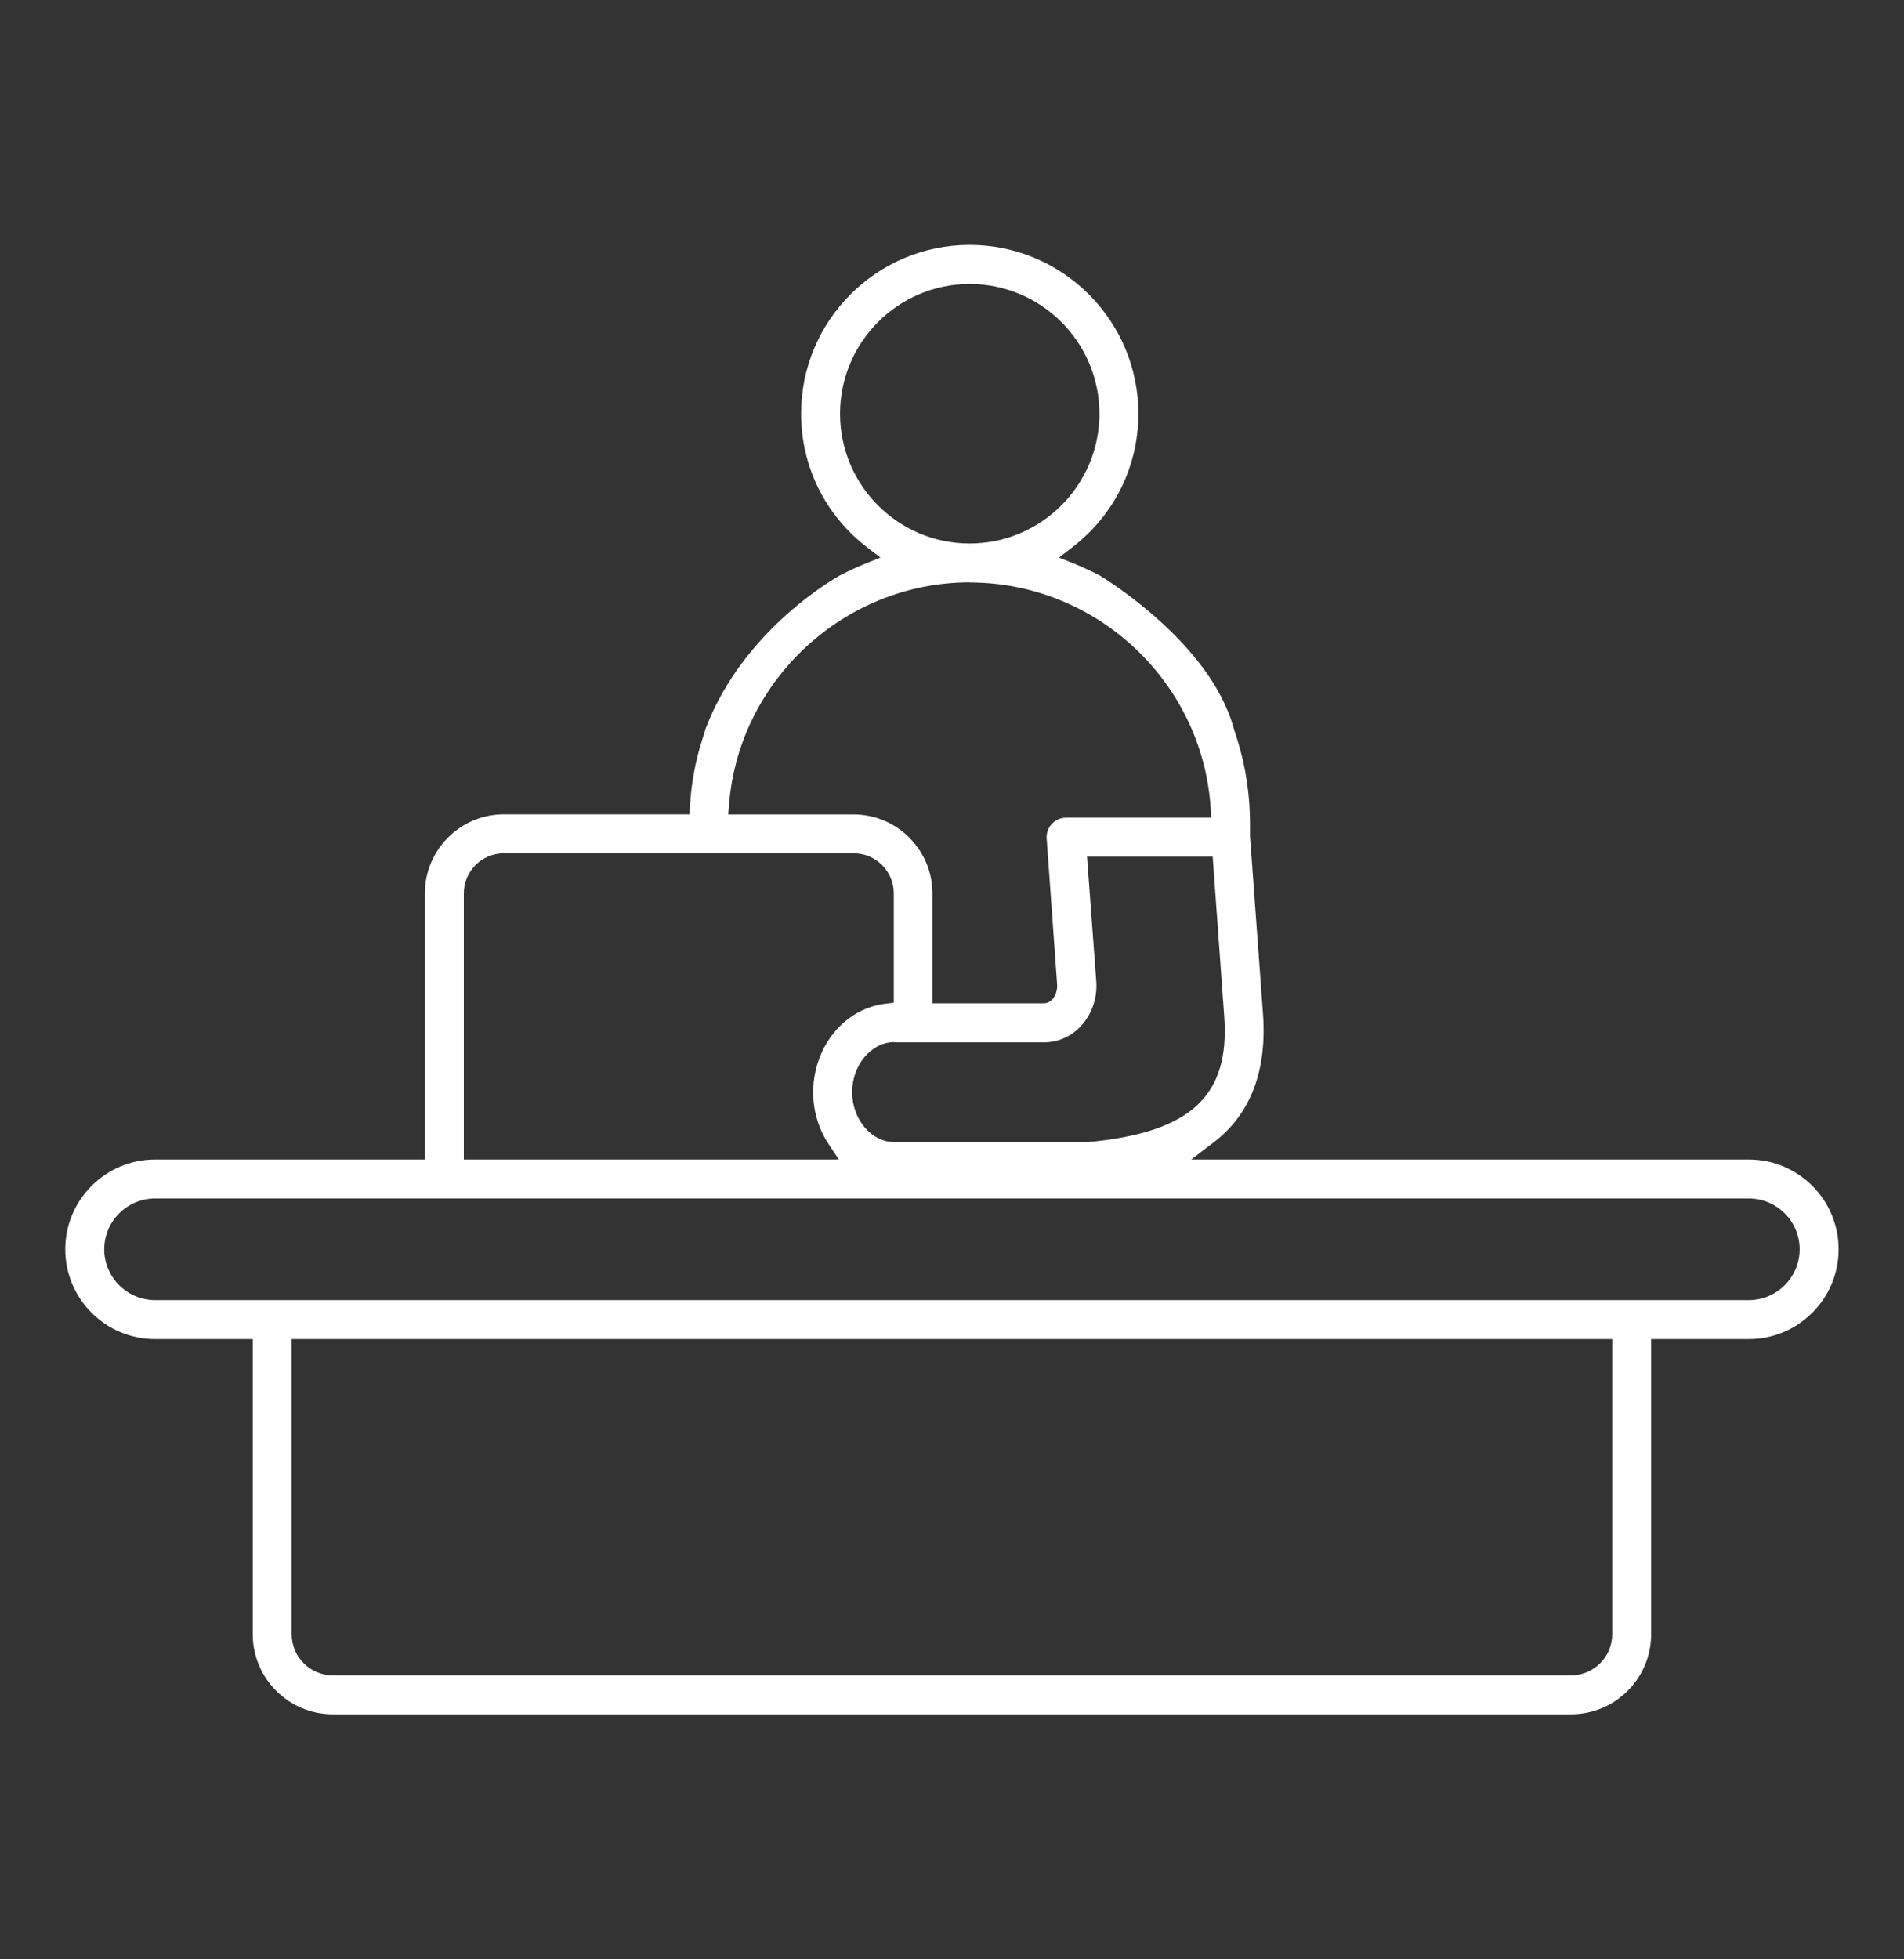
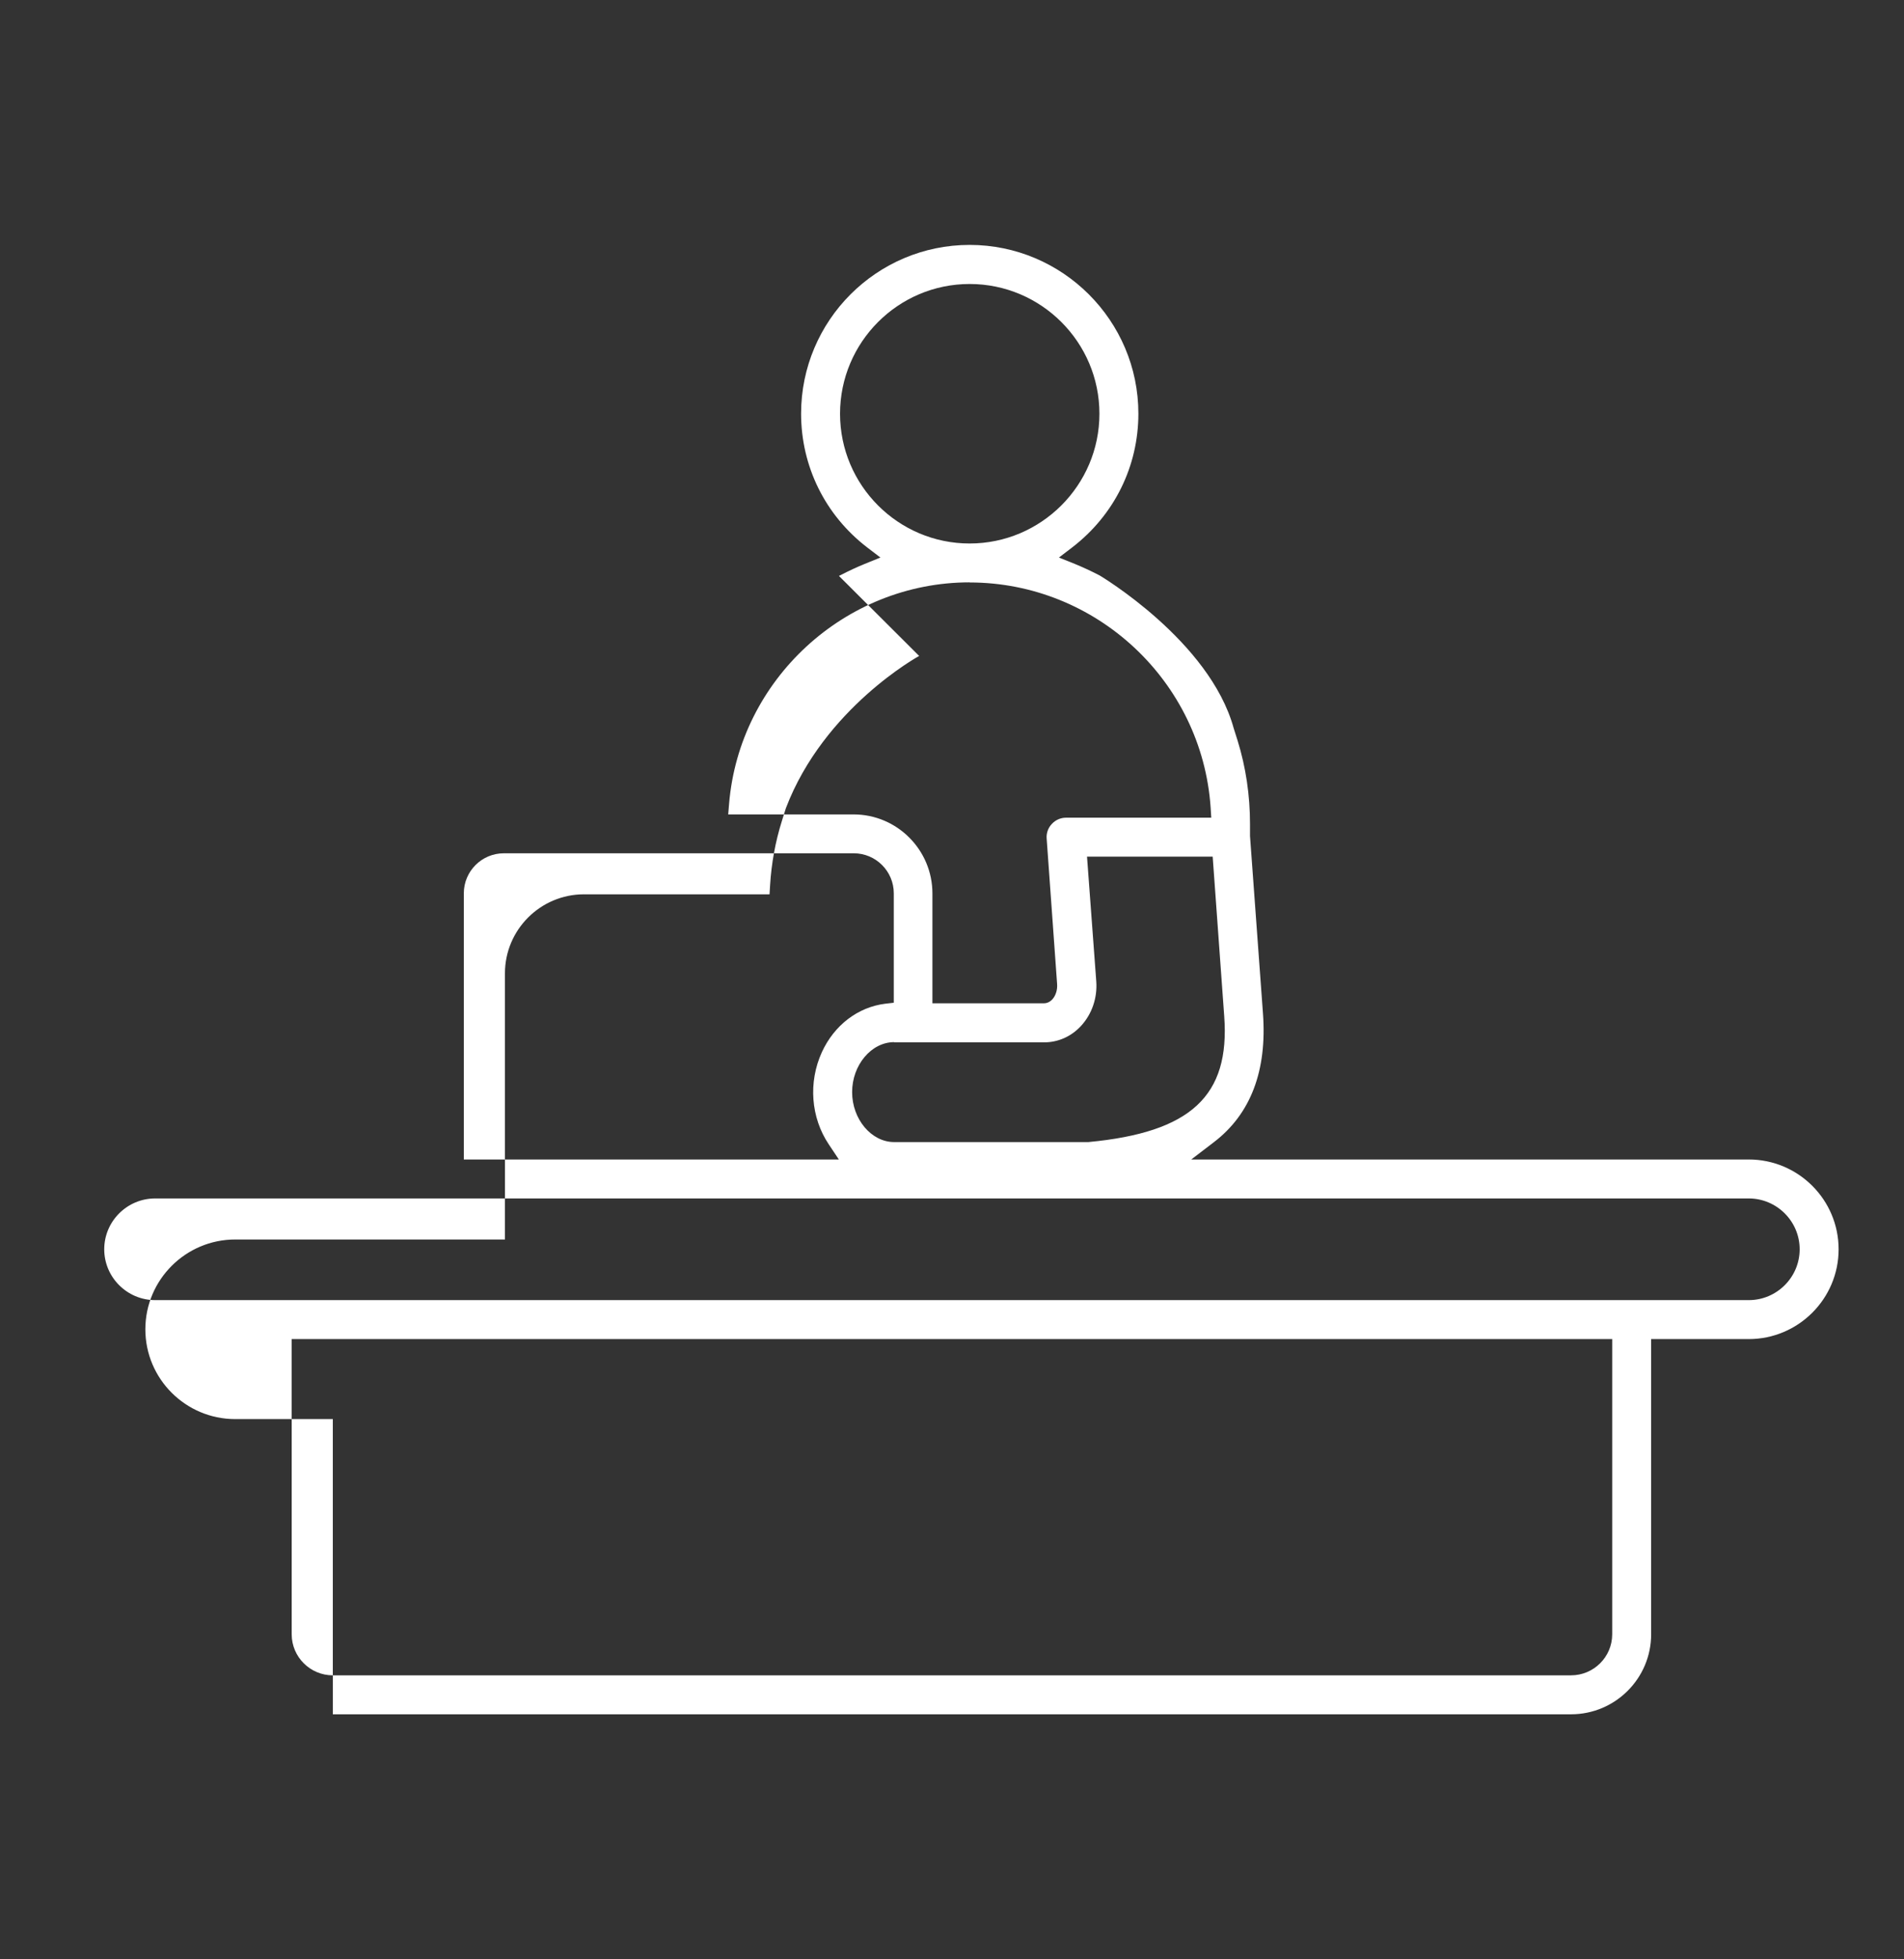
<svg xmlns="http://www.w3.org/2000/svg" id="_レイヤー_1" data-name="レイヤー 1" viewBox="0 0 175 180">
  <rect x="0" y="0" width="175" height="180" fill="#333333" stroke="none" />
  <defs>
    <style>
      .cls-1 {
        fill: #fff;
        fill-rule: evenodd;
        stroke-width: 0px;
      }
    </style>
  </defs>
-   <path class="cls-1" d="M77.11,52.91l.1-.05c.83-.43,1.57-.77,2.28-1.06l1.43-.58-1.23-.94c-3.85-2.96-6.06-7.44-6.06-12.28,0-8.55,6.95-15.5,15.49-15.5s15.51,6.95,15.51,15.5c0,4.84-2.21,9.31-6.07,12.28l-1.23.94,1.44.58c.71.29,1.45.63,2.19,1.01l.1.05s10.12,5.99,12.33,14.04l.36,1.14c.76,2.45,1.14,5.03,1.14,7.66v1.1l1.19,16.29c.39,5.28-1.13,9.26-4.51,11.84l-2.08,1.59h51.24c4.56,0,8.26,3.7,8.26,8.25s-3.71,8.25-8.26,8.25h-8.97v27.12c0,4.05-3.3,7.35-7.36,7.35H30.59c-4.06,0-7.36-3.3-7.36-7.35v-27.12h-8.97c-4.56,0-8.26-3.7-8.26-8.25s3.71-8.25,8.26-8.25h24.79v-24.45c0-4,3.26-7.26,7.26-7.26h17.06l.05-.83c.12-2,.48-3.99,1.09-5.93l.36-1.15c3.51-9.22,12.25-13.99,12.25-13.99ZM26.81,150.14c0,2.08,1.7,3.77,3.78,3.77h113.81c2.08,0,3.78-1.69,3.78-3.77v-27.12H26.81v27.12ZM14.26,110.1c-2.58,0-4.68,2.1-4.68,4.67s2.1,4.67,4.68,4.67h146.47c2.58,0,4.68-2.1,4.68-4.67s-2.1-4.67-4.68-4.67H14.26ZM46.31,78.39c-2.03,0-3.68,1.65-3.68,3.68v24.45h34.47l-.92-1.38c-1.66-2.47-1.9-5.72-.64-8.48,1.14-2.48,3.31-4.14,5.83-4.45l.78-.09v-10.05c0-2.03-1.65-3.68-3.68-3.68h-32.15ZM82.18,95.74c-2.09,0-3.86,2.1-3.86,4.59s1.77,4.59,3.86,4.59h17.86c9.42-.89,13.02-4.24,12.48-11.56l-1.06-14.66h-11.55l.85,11.46c.11,1.52-.4,3.01-1.41,4.1-.9.97-2.1,1.5-3.39,1.5h-13.78ZM89.12,53.5c-11.46,0-21.17,8.94-22.11,20.36l-.08.96h11.53c3.99,0,7.24,3.26,7.24,7.26v10.09h10.25c.29,0,.56-.13.78-.37.31-.35.47-.87.43-1.4l-.96-13.36c-.04-.49.13-.98.47-1.34.34-.37.81-.58,1.3-.58h13.36l-.06-.94c-.79-11.59-10.52-20.67-22.15-20.67ZM89.12,26.09c-6.57,0-11.91,5.35-11.91,11.92s5.34,11.92,11.91,11.92,11.93-5.35,11.93-11.92-5.35-11.92-11.93-11.92Z" />
+   <path class="cls-1" d="M77.11,52.91l.1-.05c.83-.43,1.57-.77,2.28-1.06l1.43-.58-1.23-.94c-3.85-2.96-6.06-7.44-6.06-12.28,0-8.55,6.95-15.5,15.49-15.5s15.51,6.95,15.51,15.5c0,4.84-2.21,9.31-6.07,12.28l-1.23.94,1.44.58c.71.29,1.45.63,2.19,1.01l.1.05s10.12,5.99,12.33,14.04l.36,1.14c.76,2.45,1.14,5.03,1.14,7.66v1.1l1.19,16.29c.39,5.28-1.13,9.26-4.51,11.84l-2.08,1.59h51.24c4.56,0,8.26,3.7,8.26,8.25s-3.71,8.25-8.26,8.25h-8.97v27.12c0,4.05-3.3,7.35-7.36,7.35H30.59v-27.12h-8.97c-4.56,0-8.26-3.7-8.26-8.25s3.71-8.25,8.26-8.25h24.79v-24.45c0-4,3.26-7.26,7.26-7.26h17.06l.05-.83c.12-2,.48-3.99,1.09-5.93l.36-1.15c3.51-9.22,12.25-13.99,12.25-13.99ZM26.81,150.14c0,2.08,1.7,3.77,3.78,3.77h113.81c2.08,0,3.78-1.69,3.78-3.77v-27.12H26.81v27.12ZM14.26,110.1c-2.58,0-4.68,2.1-4.68,4.67s2.1,4.67,4.68,4.67h146.47c2.58,0,4.68-2.1,4.68-4.67s-2.1-4.67-4.68-4.67H14.26ZM46.31,78.39c-2.03,0-3.68,1.65-3.68,3.68v24.45h34.47l-.92-1.38c-1.66-2.47-1.9-5.72-.64-8.48,1.14-2.48,3.31-4.14,5.83-4.45l.78-.09v-10.05c0-2.03-1.65-3.68-3.68-3.68h-32.15ZM82.18,95.74c-2.09,0-3.86,2.1-3.86,4.59s1.77,4.59,3.86,4.59h17.86c9.42-.89,13.02-4.24,12.48-11.56l-1.06-14.66h-11.55l.85,11.46c.11,1.52-.4,3.01-1.41,4.1-.9.97-2.1,1.5-3.39,1.5h-13.78ZM89.12,53.5c-11.46,0-21.17,8.94-22.11,20.36l-.08.96h11.53c3.99,0,7.24,3.26,7.24,7.26v10.09h10.25c.29,0,.56-.13.78-.37.31-.35.47-.87.43-1.4l-.96-13.36c-.04-.49.13-.98.47-1.34.34-.37.81-.58,1.3-.58h13.36l-.06-.94c-.79-11.59-10.52-20.67-22.15-20.67ZM89.12,26.09c-6.57,0-11.91,5.35-11.91,11.92s5.34,11.92,11.91,11.92,11.93-5.35,11.93-11.92-5.35-11.92-11.93-11.92Z" />
</svg>